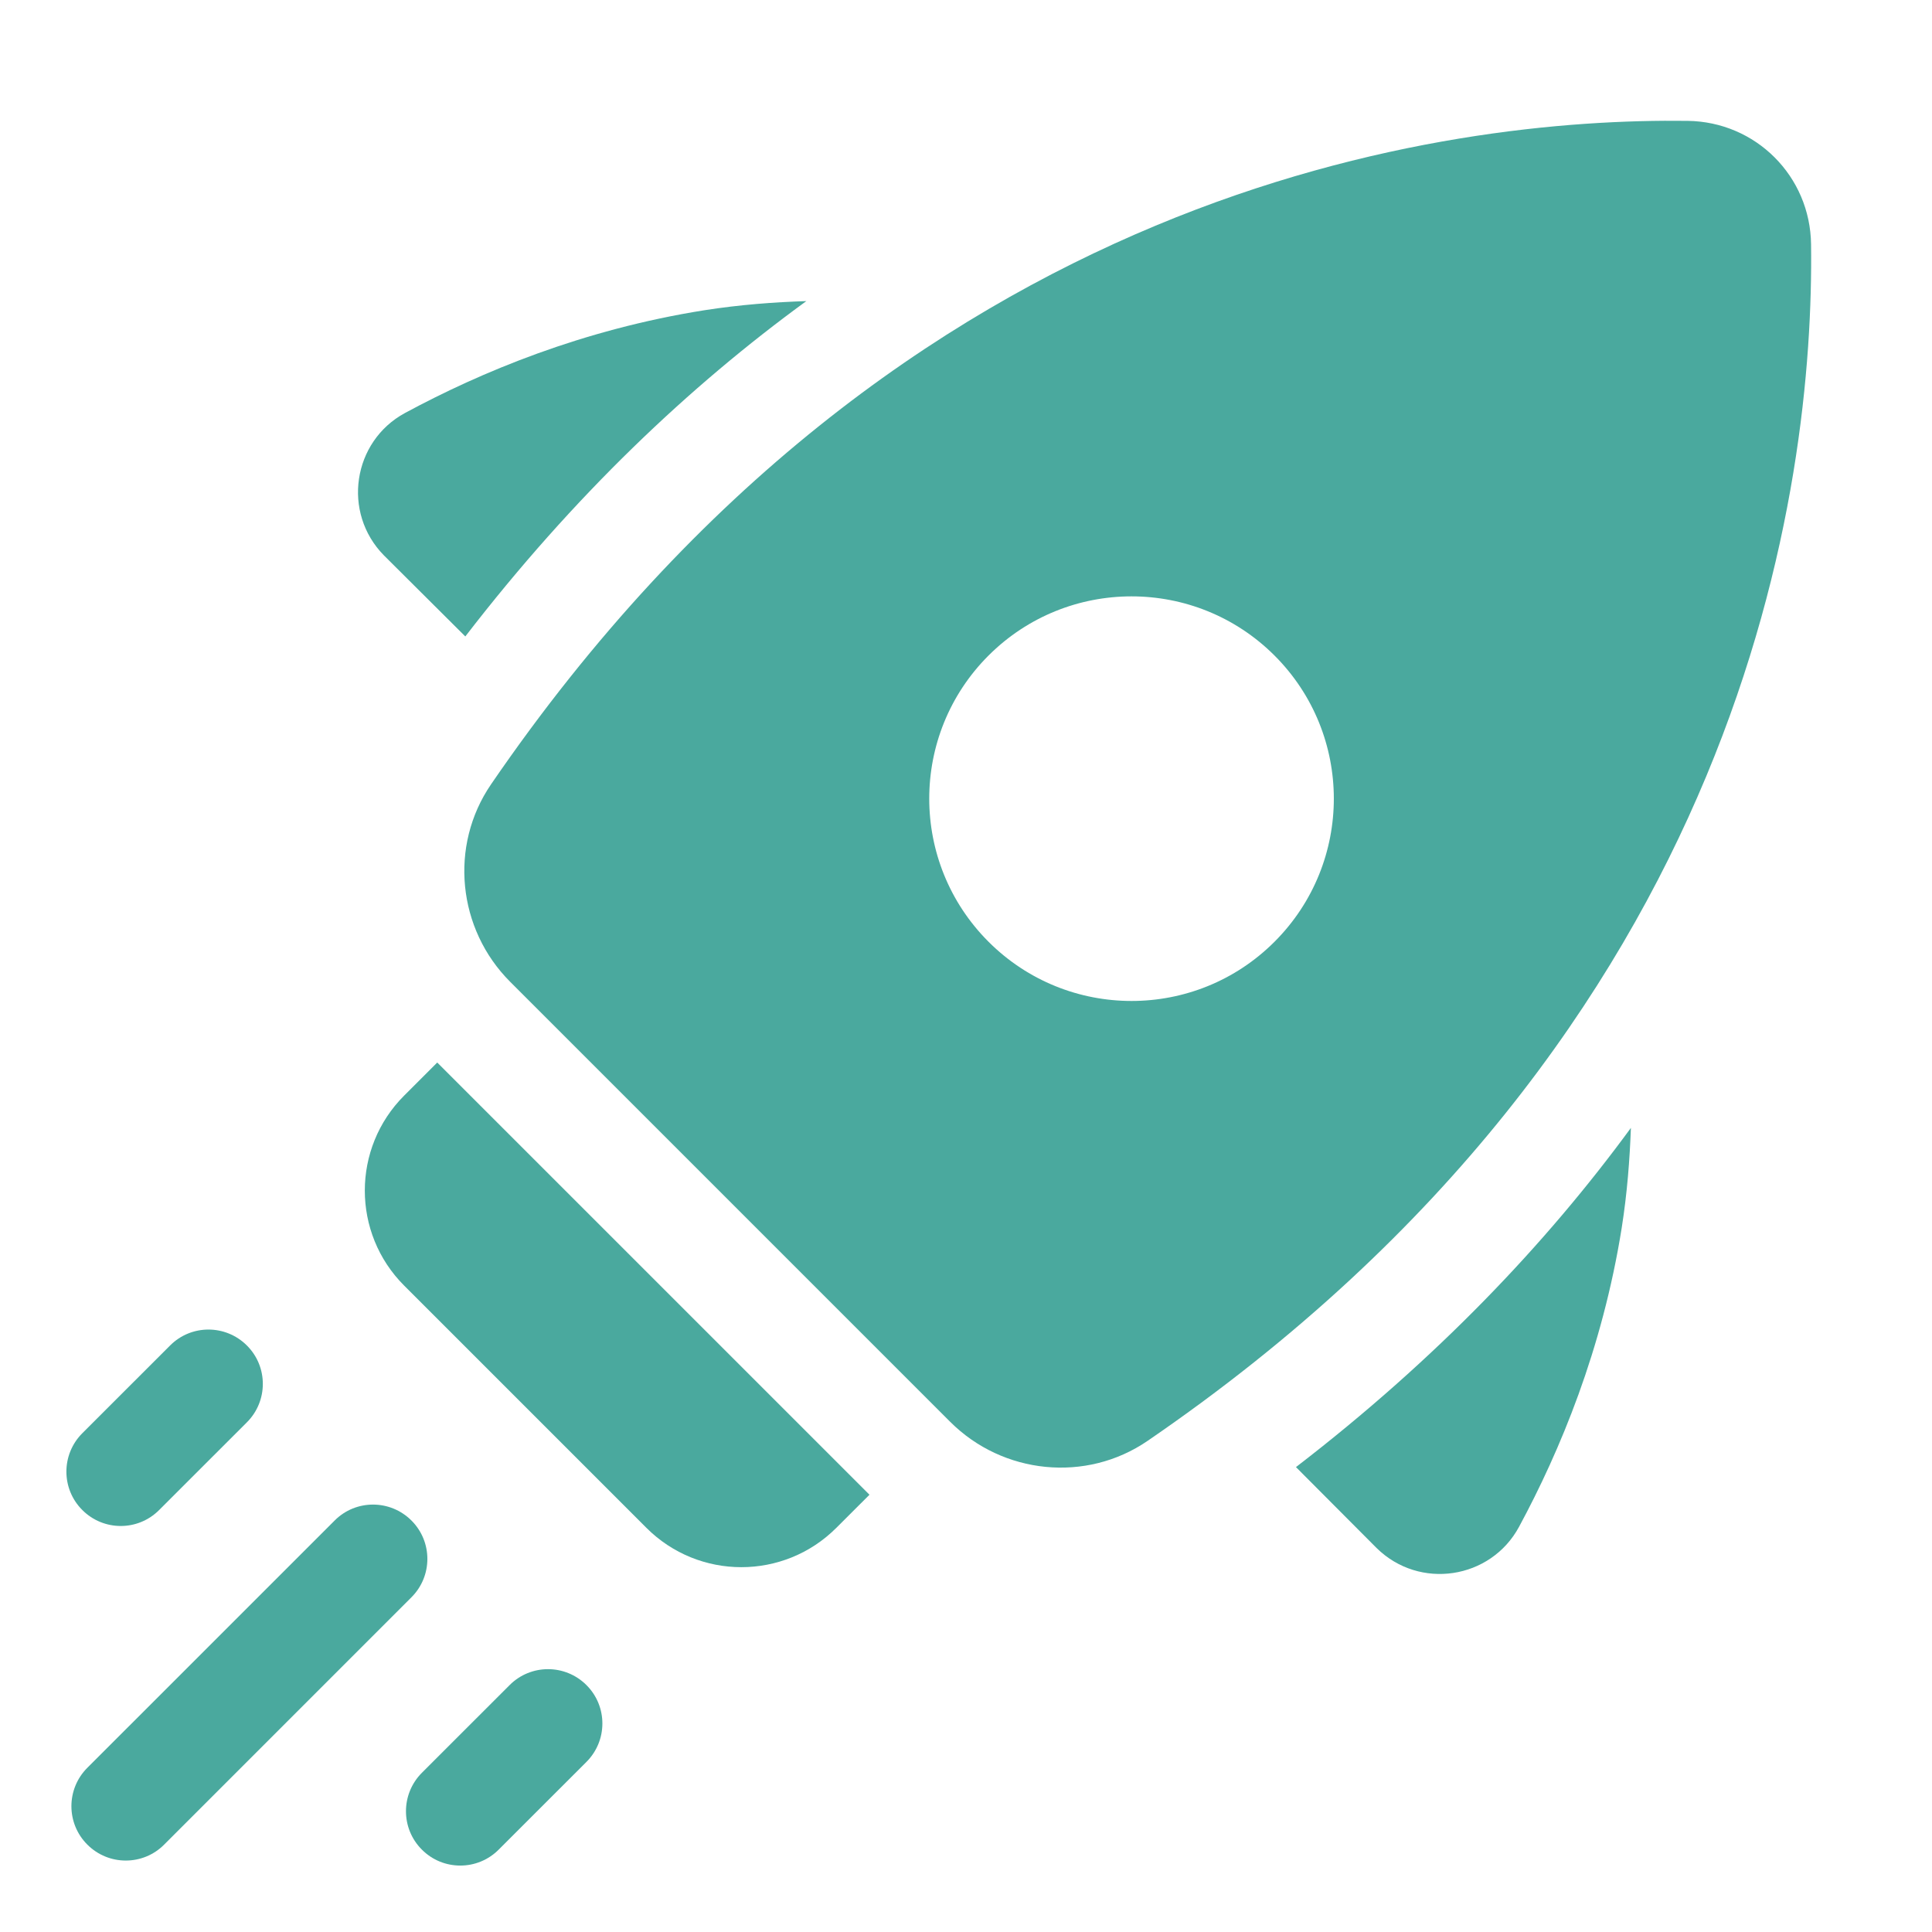
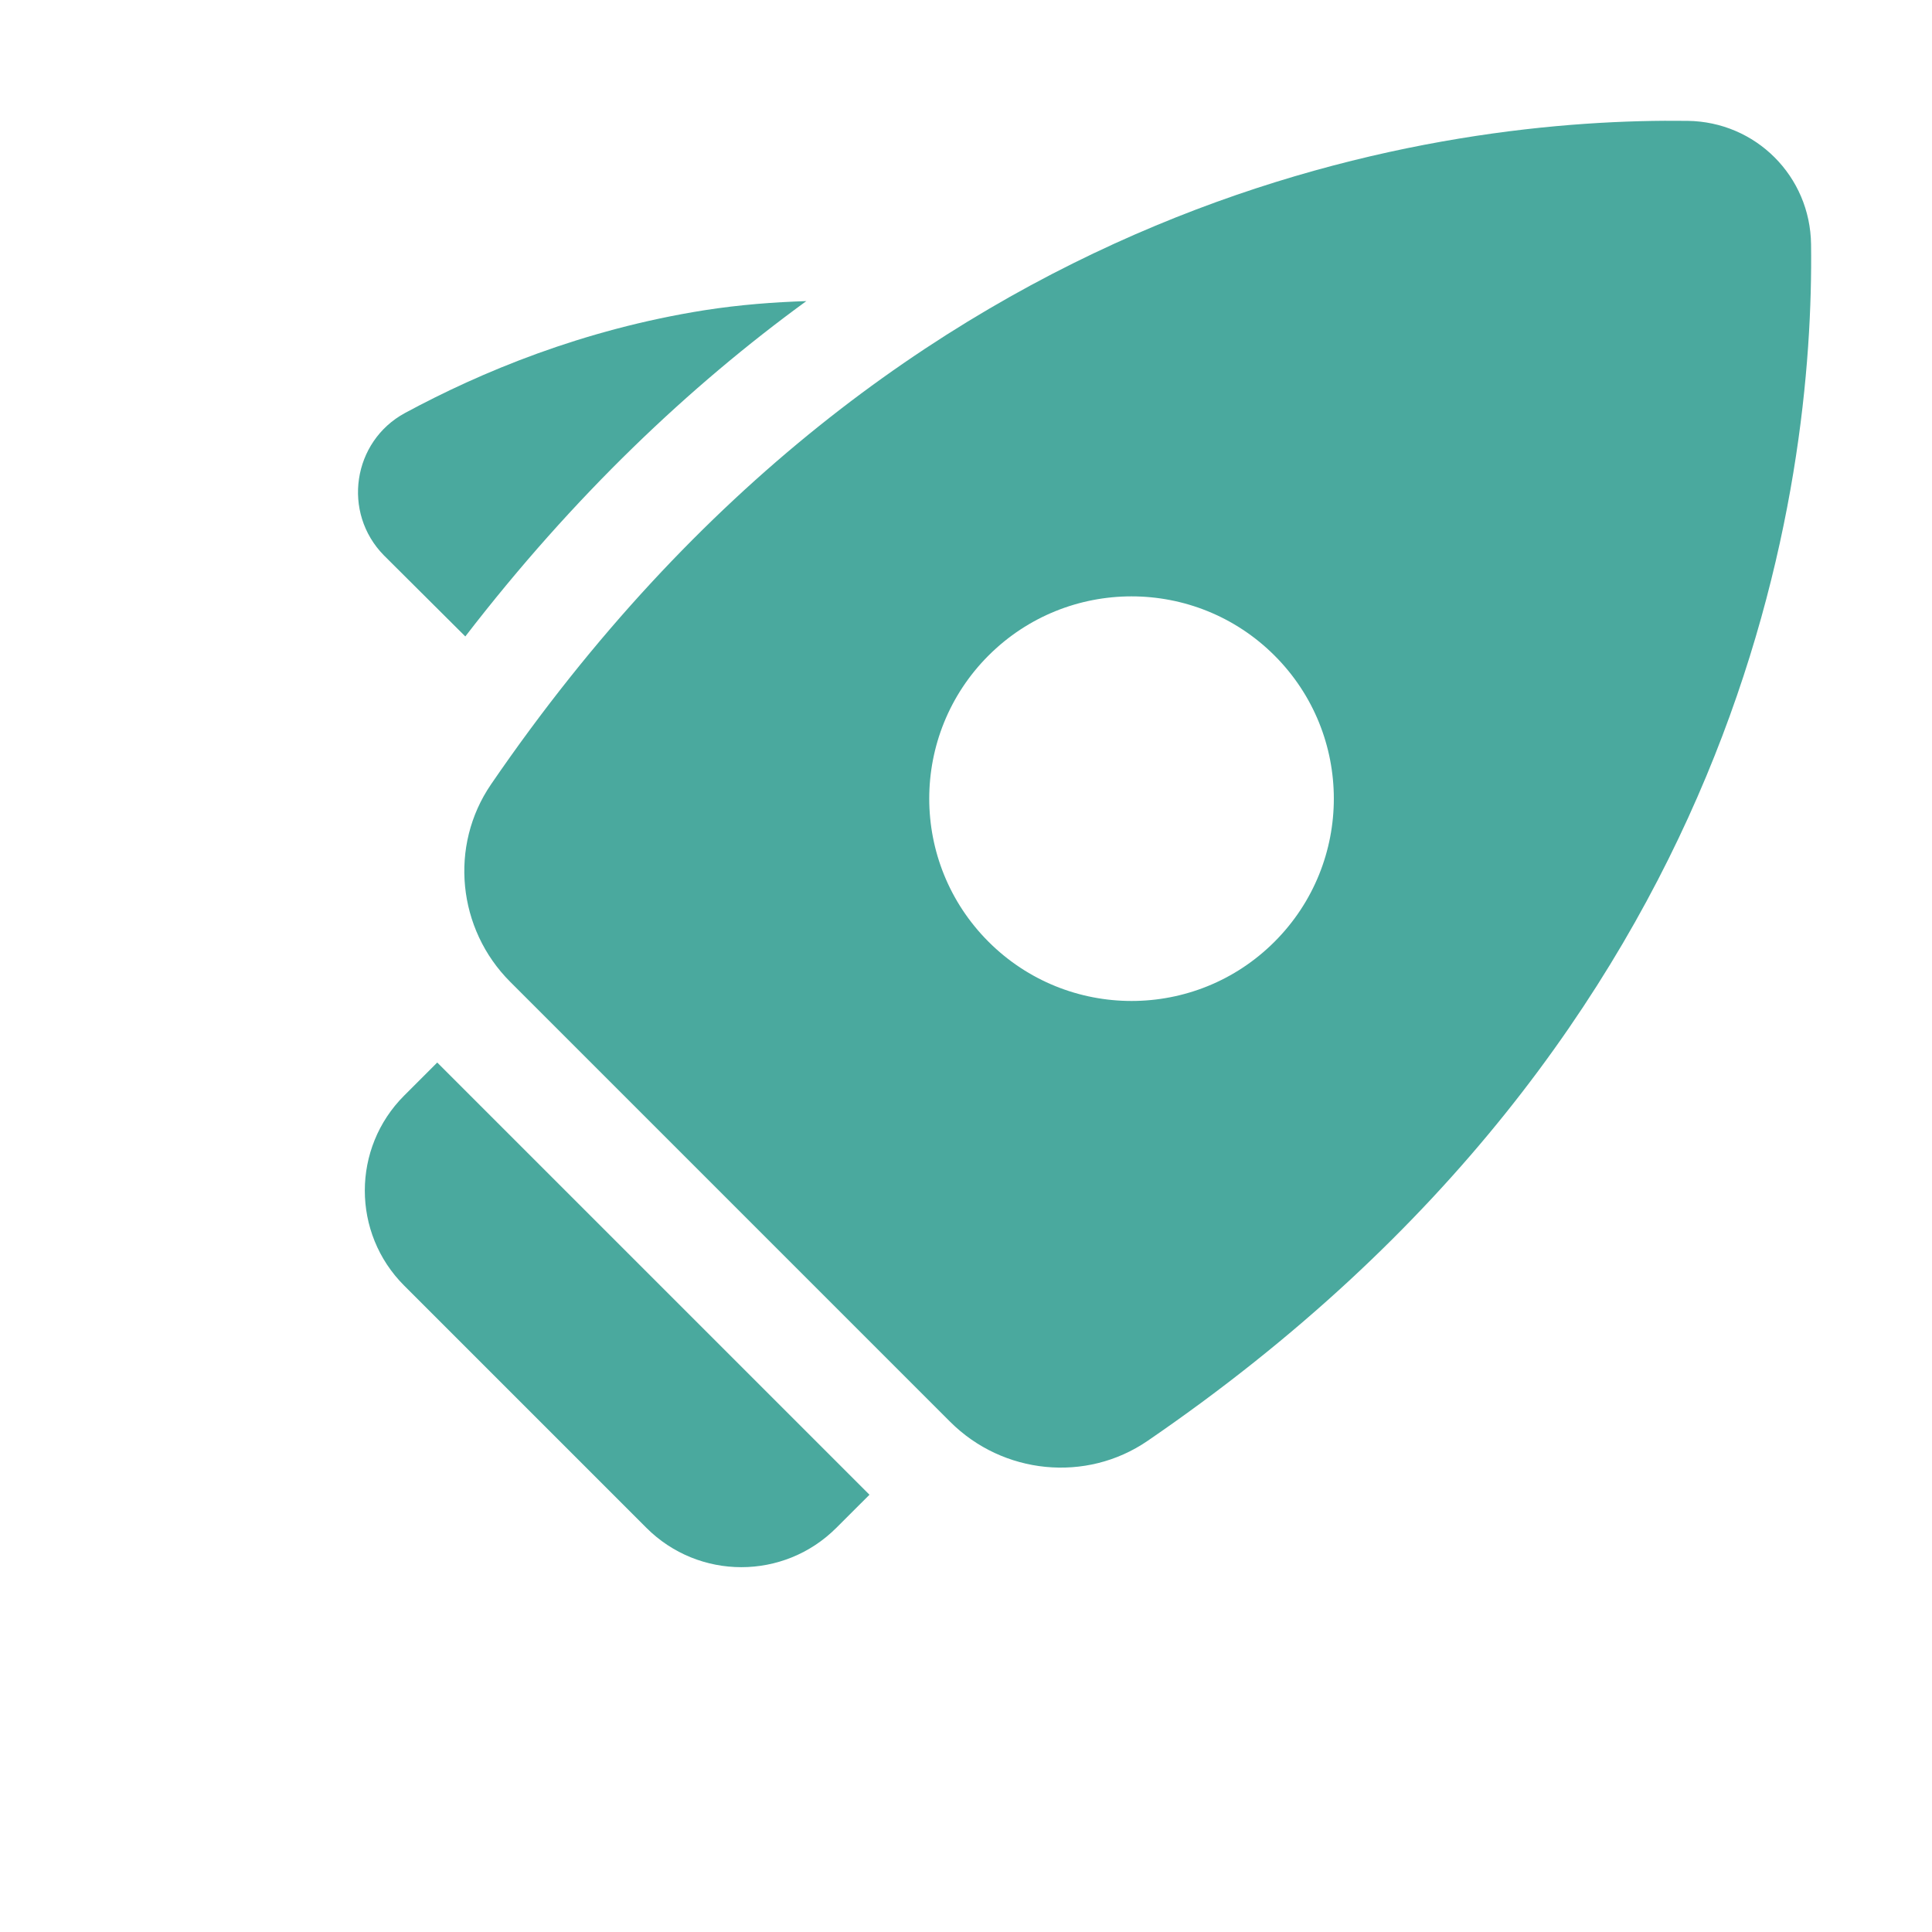
<svg xmlns="http://www.w3.org/2000/svg" width="52" height="52" viewBox="0 0 52 52" fill="none">
  <path d="M45.419 3.253C39.078 3.171 24.31 4.908 13.216 21.111C12.084 22.766 12.313 25.006 13.73 26.424L25.574 38.268C26.991 39.685 29.234 39.914 30.886 38.782C47.089 27.689 48.826 12.92 48.745 6.579C48.724 4.743 47.257 3.275 45.419 3.253ZM34.305 25.346C32.18 27.473 28.732 27.473 26.605 25.346C24.479 23.219 24.479 19.772 26.605 17.645C28.732 15.52 32.178 15.52 34.305 17.645C36.432 19.772 36.432 23.219 34.305 25.346Z" fill="#4AA99E" />
-   <path d="M3.25 41.072C3.624 41.072 3.997 40.929 4.283 40.643L6.645 38.282C7.217 37.71 7.217 36.784 6.645 36.214C6.073 35.643 5.148 35.642 4.578 36.214L2.216 38.575C1.644 39.147 1.644 40.073 2.216 40.643C2.502 40.929 2.876 41.072 3.25 41.072Z" fill="#4AA99E" />
-   <path d="M11.074 40.925C10.502 40.353 9.576 40.353 9.007 40.925L2.351 47.58C1.779 48.151 1.779 49.078 2.351 49.648C2.637 49.934 3.011 50.077 3.385 50.077C3.759 50.077 4.134 49.934 4.418 49.648L11.073 42.992C11.646 42.422 11.646 41.495 11.074 40.925Z" fill="#4AA99E" />
-   <path d="M13.717 45.354L11.355 47.715C10.784 48.287 10.784 49.213 11.355 49.783C11.642 50.071 12.015 50.212 12.389 50.212C12.763 50.212 13.136 50.069 13.422 49.783L15.784 47.422C16.356 46.85 16.356 45.924 15.784 45.354C15.212 44.783 14.287 44.783 13.717 45.354Z" fill="#4AA99E" />
  <path d="M12.524 17.13C15.446 13.336 18.566 10.388 21.703 8.104C20.836 8.133 19.929 8.198 18.946 8.352C15.68 8.872 12.95 10.01 10.902 11.115C9.49 11.878 9.198 13.796 10.335 14.95L12.524 17.13Z" fill="#4AA99E" />
-   <path d="M34.881 39.487L37.05 41.664C38.204 42.802 40.121 42.509 40.885 41.095C41.99 39.048 43.127 36.318 43.648 33.052C43.799 32.093 43.864 31.207 43.896 30.357C41.611 33.479 38.66 36.581 34.881 39.487Z" fill="#4AA99E" />
  <path d="M11.768 28.598L10.878 29.488C9.466 30.9 9.466 33.19 10.878 34.602L17.397 41.121C18.809 42.534 21.099 42.534 22.511 41.121L23.402 40.231L11.768 28.598Z" fill="#4AA99E" />
</svg>